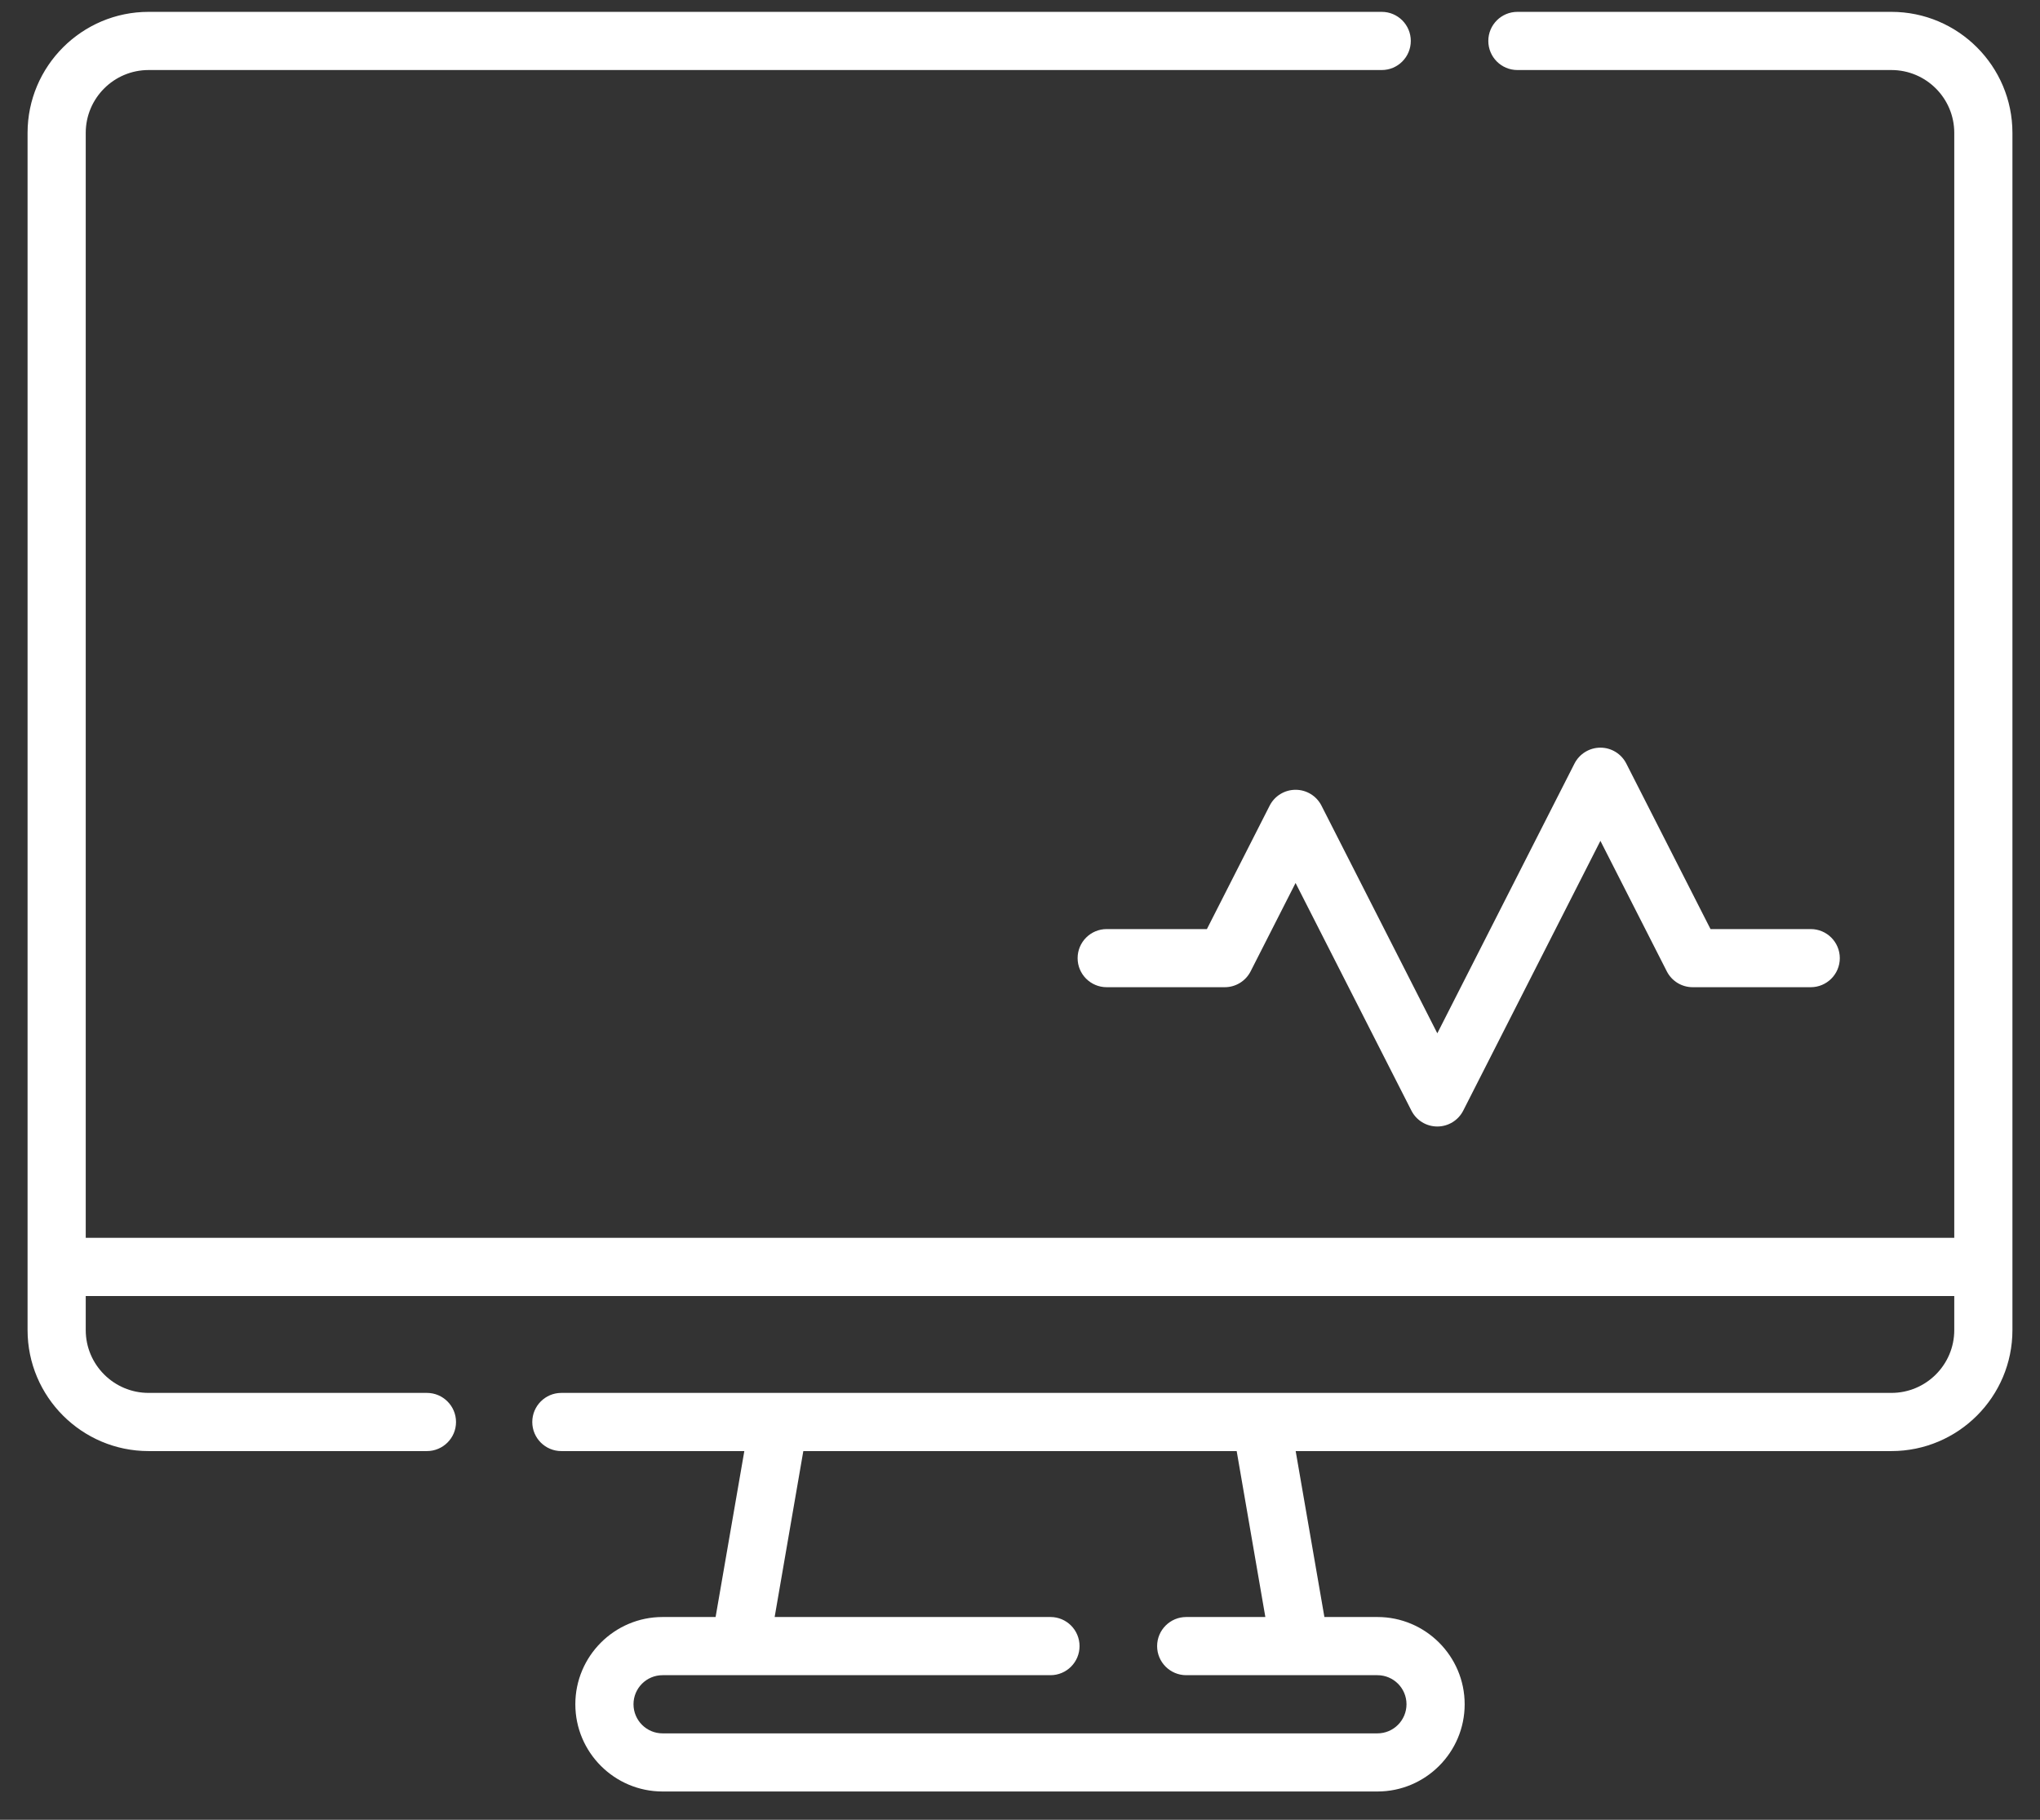
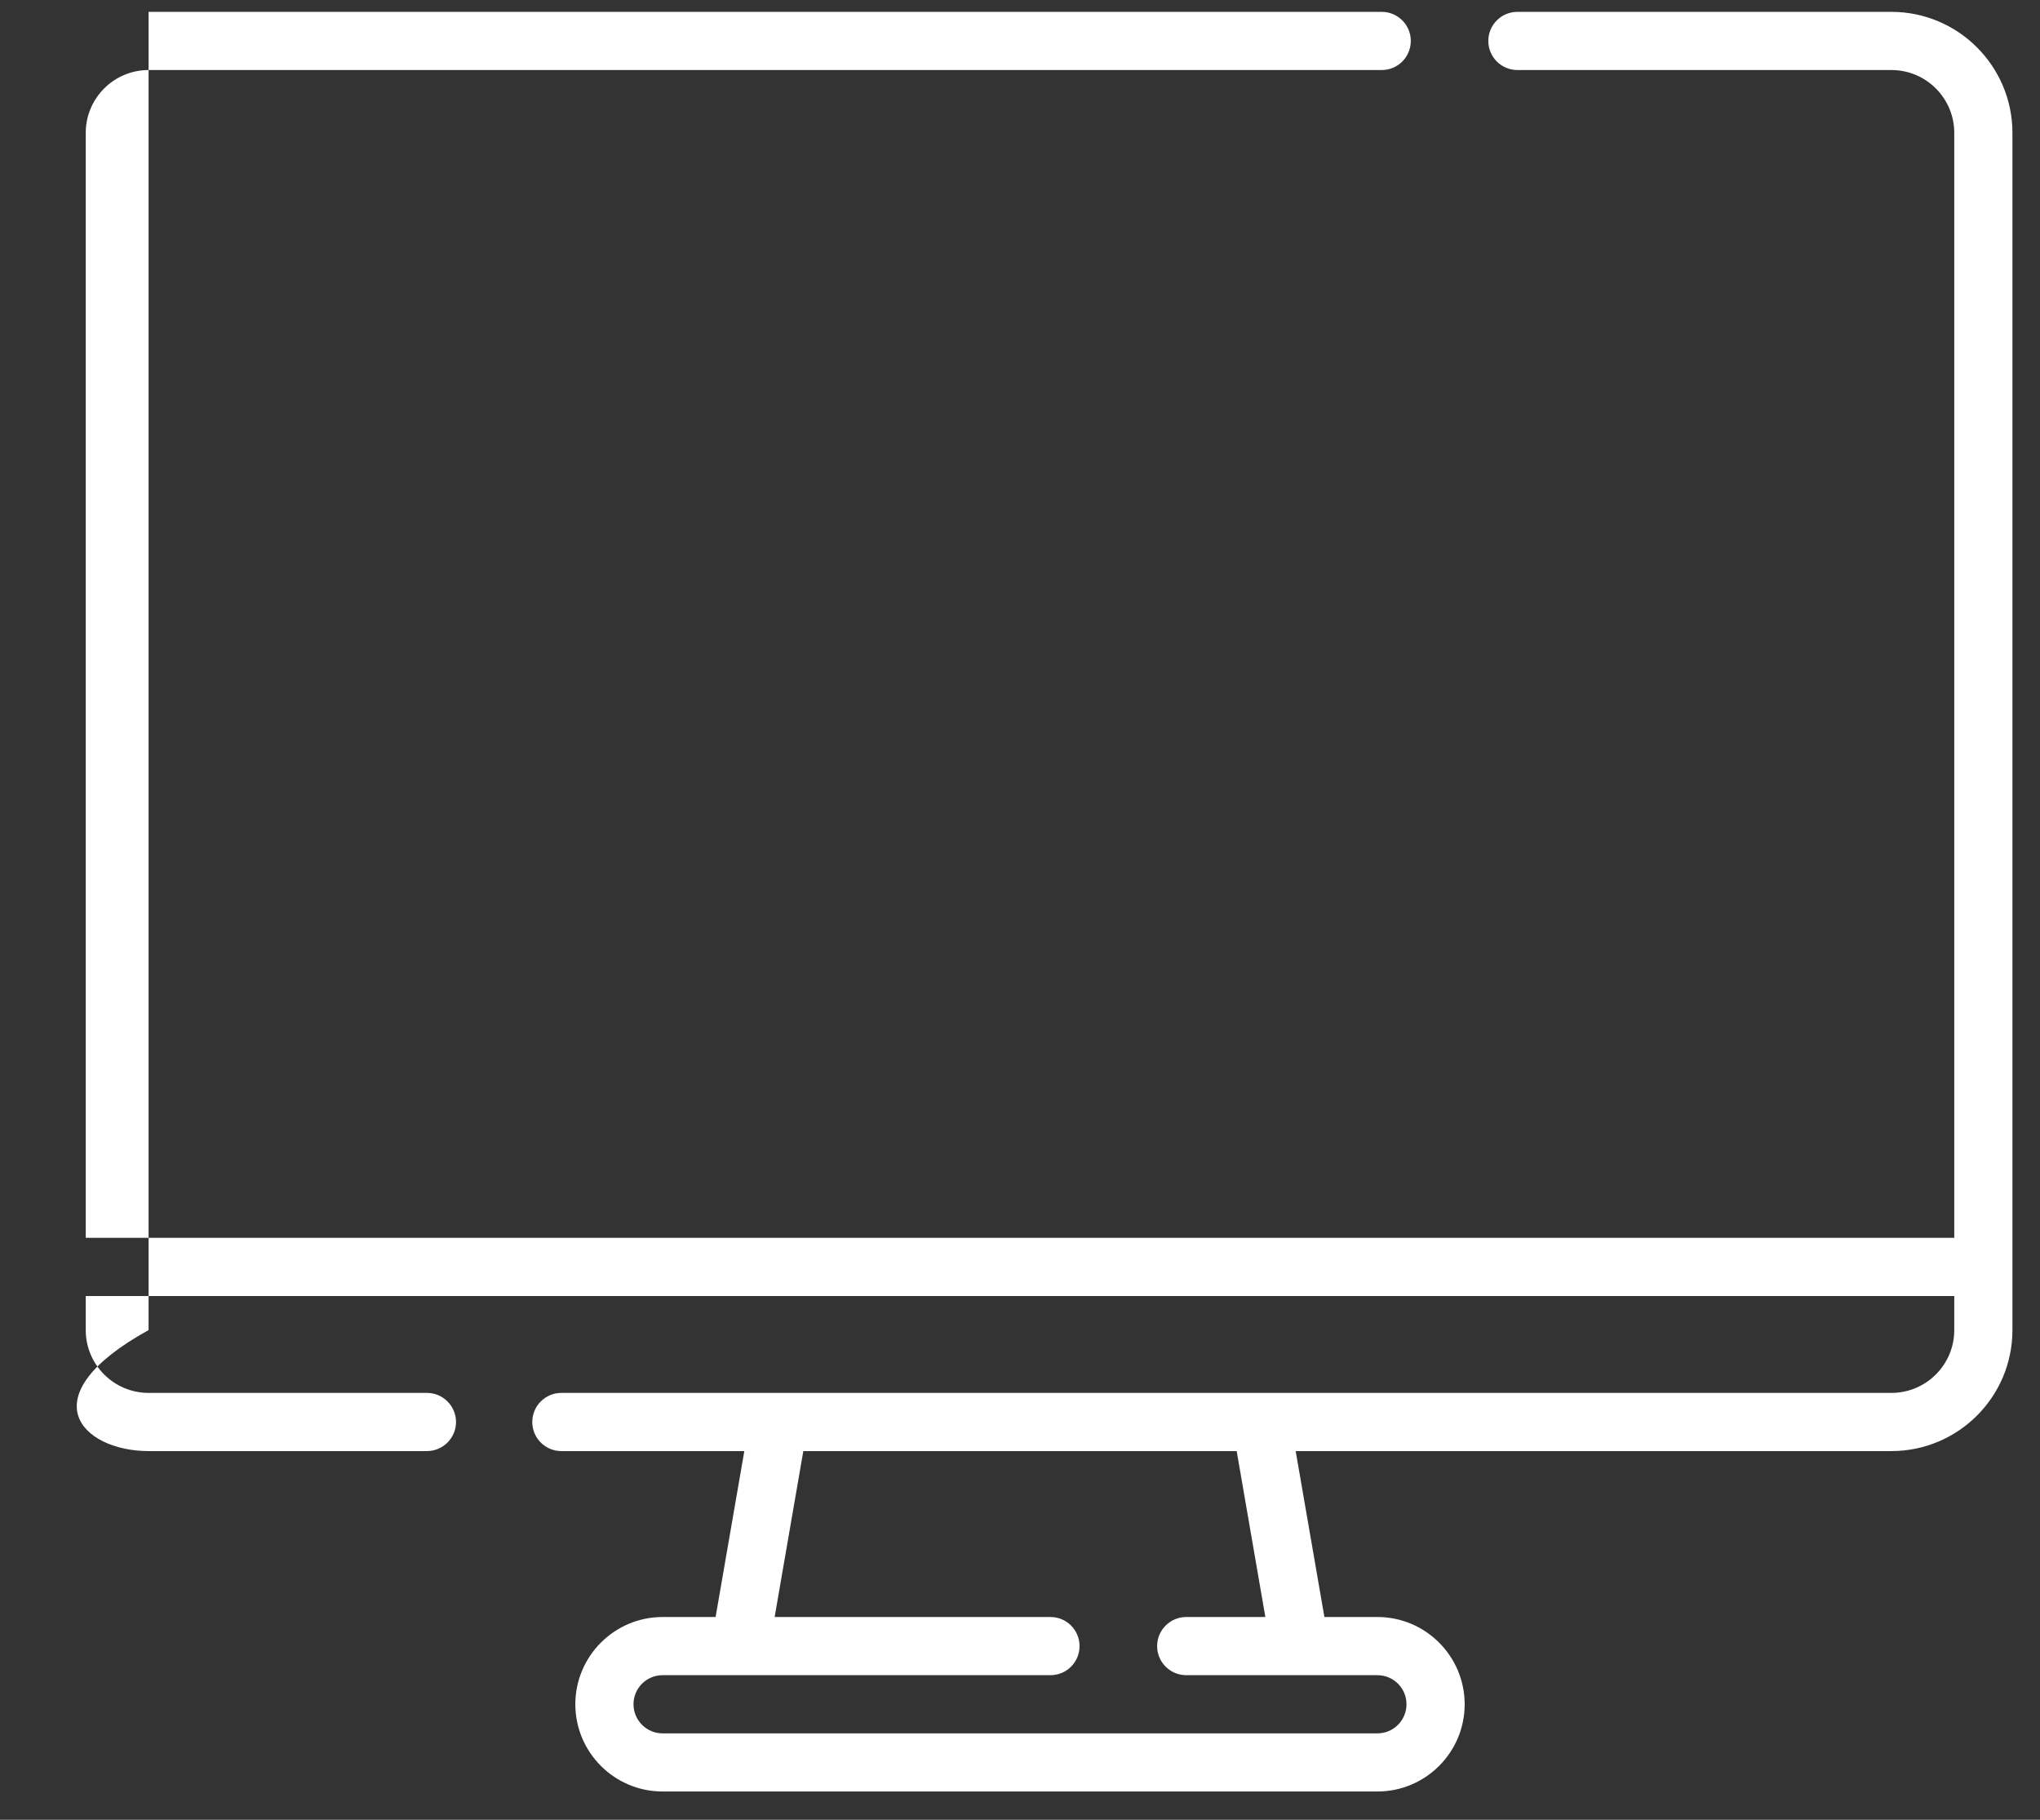
<svg xmlns="http://www.w3.org/2000/svg" width="37" height="33" viewBox="0 0 37 33" fill="none">
  <rect x="0" y="0" width="37" height="33" fill="#333333" stroke="none" />
-   <path d="M34.305 0.215H27.522C27.23 0.215 26.994 0.451 26.994 0.742C26.994 1.034 27.23 1.27 27.522 1.27H34.305C34.934 1.27 35.445 1.781 35.445 2.41V22.447H1.555V2.41C1.555 1.781 2.066 1.27 2.695 1.27H25.061C25.352 1.27 25.588 1.034 25.588 0.742C25.588 0.451 25.352 0.215 25.061 0.215H2.695C1.485 0.215 0.5 1.2 0.5 2.41V24.12C0.5 25.33 1.485 26.314 2.695 26.314H7.743C8.034 26.314 8.271 26.078 8.271 25.787C8.271 25.496 8.034 25.259 7.743 25.259H2.695C2.066 25.259 1.555 24.748 1.555 24.12V23.502H35.445V24.12C35.445 24.748 34.934 25.259 34.305 25.259H10.181C9.89 25.259 9.654 25.496 9.654 25.787C9.654 26.078 9.89 26.314 10.181 26.314H13.5L12.979 29.323H12.017C11.145 29.323 10.435 30.033 10.435 30.905C10.435 31.778 11.145 32.487 12.017 32.487H24.983C25.855 32.487 26.565 31.778 26.565 30.905C26.565 30.033 25.855 29.323 24.983 29.323H24.021L23.5 26.314H34.305C35.516 26.314 36.5 25.33 36.5 24.12V2.41C36.5 1.2 35.516 0.215 34.305 0.215ZM22.95 29.323H21.515C21.224 29.323 20.987 29.559 20.987 29.851C20.987 30.142 21.224 30.378 21.515 30.378H24.983C25.274 30.378 25.51 30.614 25.51 30.905C25.51 31.196 25.274 31.433 24.983 31.433H12.017C11.726 31.433 11.49 31.196 11.49 30.905C11.49 30.614 11.726 30.378 12.017 30.378H19.053C19.344 30.378 19.58 30.142 19.58 29.851C19.58 29.559 19.344 29.323 19.053 29.323H14.05L14.57 26.314H22.43L22.95 29.323Z" fill="white" />
-   <path d="M29.027 13.558C28.829 13.558 28.647 13.67 28.557 13.846L26.069 18.738L23.968 14.61C23.878 14.433 23.697 14.322 23.498 14.322C23.3 14.322 23.118 14.433 23.028 14.61L21.89 16.848H20.072C19.781 16.848 19.545 17.084 19.545 17.375C19.545 17.666 19.781 17.902 20.072 17.902H22.213C22.412 17.902 22.593 17.791 22.683 17.614L23.498 16.012L25.599 20.14C25.689 20.317 25.87 20.428 26.069 20.428C26.267 20.428 26.449 20.317 26.539 20.14L29.027 15.248L30.231 17.614C30.321 17.791 30.502 17.902 30.701 17.902H32.842C33.133 17.902 33.369 17.666 33.369 17.375C33.369 17.084 33.133 16.848 32.842 16.848H31.024L29.497 13.847C29.407 13.67 29.226 13.558 29.027 13.558Z" fill="white" />
+   <path d="M34.305 0.215H27.522C27.23 0.215 26.994 0.451 26.994 0.742C26.994 1.034 27.23 1.27 27.522 1.27H34.305C34.934 1.27 35.445 1.781 35.445 2.41V22.447H1.555V2.41C1.555 1.781 2.066 1.27 2.695 1.27H25.061C25.352 1.27 25.588 1.034 25.588 0.742C25.588 0.451 25.352 0.215 25.061 0.215H2.695V24.12C0.5 25.33 1.485 26.314 2.695 26.314H7.743C8.034 26.314 8.271 26.078 8.271 25.787C8.271 25.496 8.034 25.259 7.743 25.259H2.695C2.066 25.259 1.555 24.748 1.555 24.12V23.502H35.445V24.12C35.445 24.748 34.934 25.259 34.305 25.259H10.181C9.89 25.259 9.654 25.496 9.654 25.787C9.654 26.078 9.89 26.314 10.181 26.314H13.5L12.979 29.323H12.017C11.145 29.323 10.435 30.033 10.435 30.905C10.435 31.778 11.145 32.487 12.017 32.487H24.983C25.855 32.487 26.565 31.778 26.565 30.905C26.565 30.033 25.855 29.323 24.983 29.323H24.021L23.5 26.314H34.305C35.516 26.314 36.5 25.33 36.5 24.12V2.41C36.5 1.2 35.516 0.215 34.305 0.215ZM22.95 29.323H21.515C21.224 29.323 20.987 29.559 20.987 29.851C20.987 30.142 21.224 30.378 21.515 30.378H24.983C25.274 30.378 25.51 30.614 25.51 30.905C25.51 31.196 25.274 31.433 24.983 31.433H12.017C11.726 31.433 11.49 31.196 11.49 30.905C11.49 30.614 11.726 30.378 12.017 30.378H19.053C19.344 30.378 19.58 30.142 19.58 29.851C19.58 29.559 19.344 29.323 19.053 29.323H14.05L14.57 26.314H22.43L22.95 29.323Z" fill="white" />
</svg>